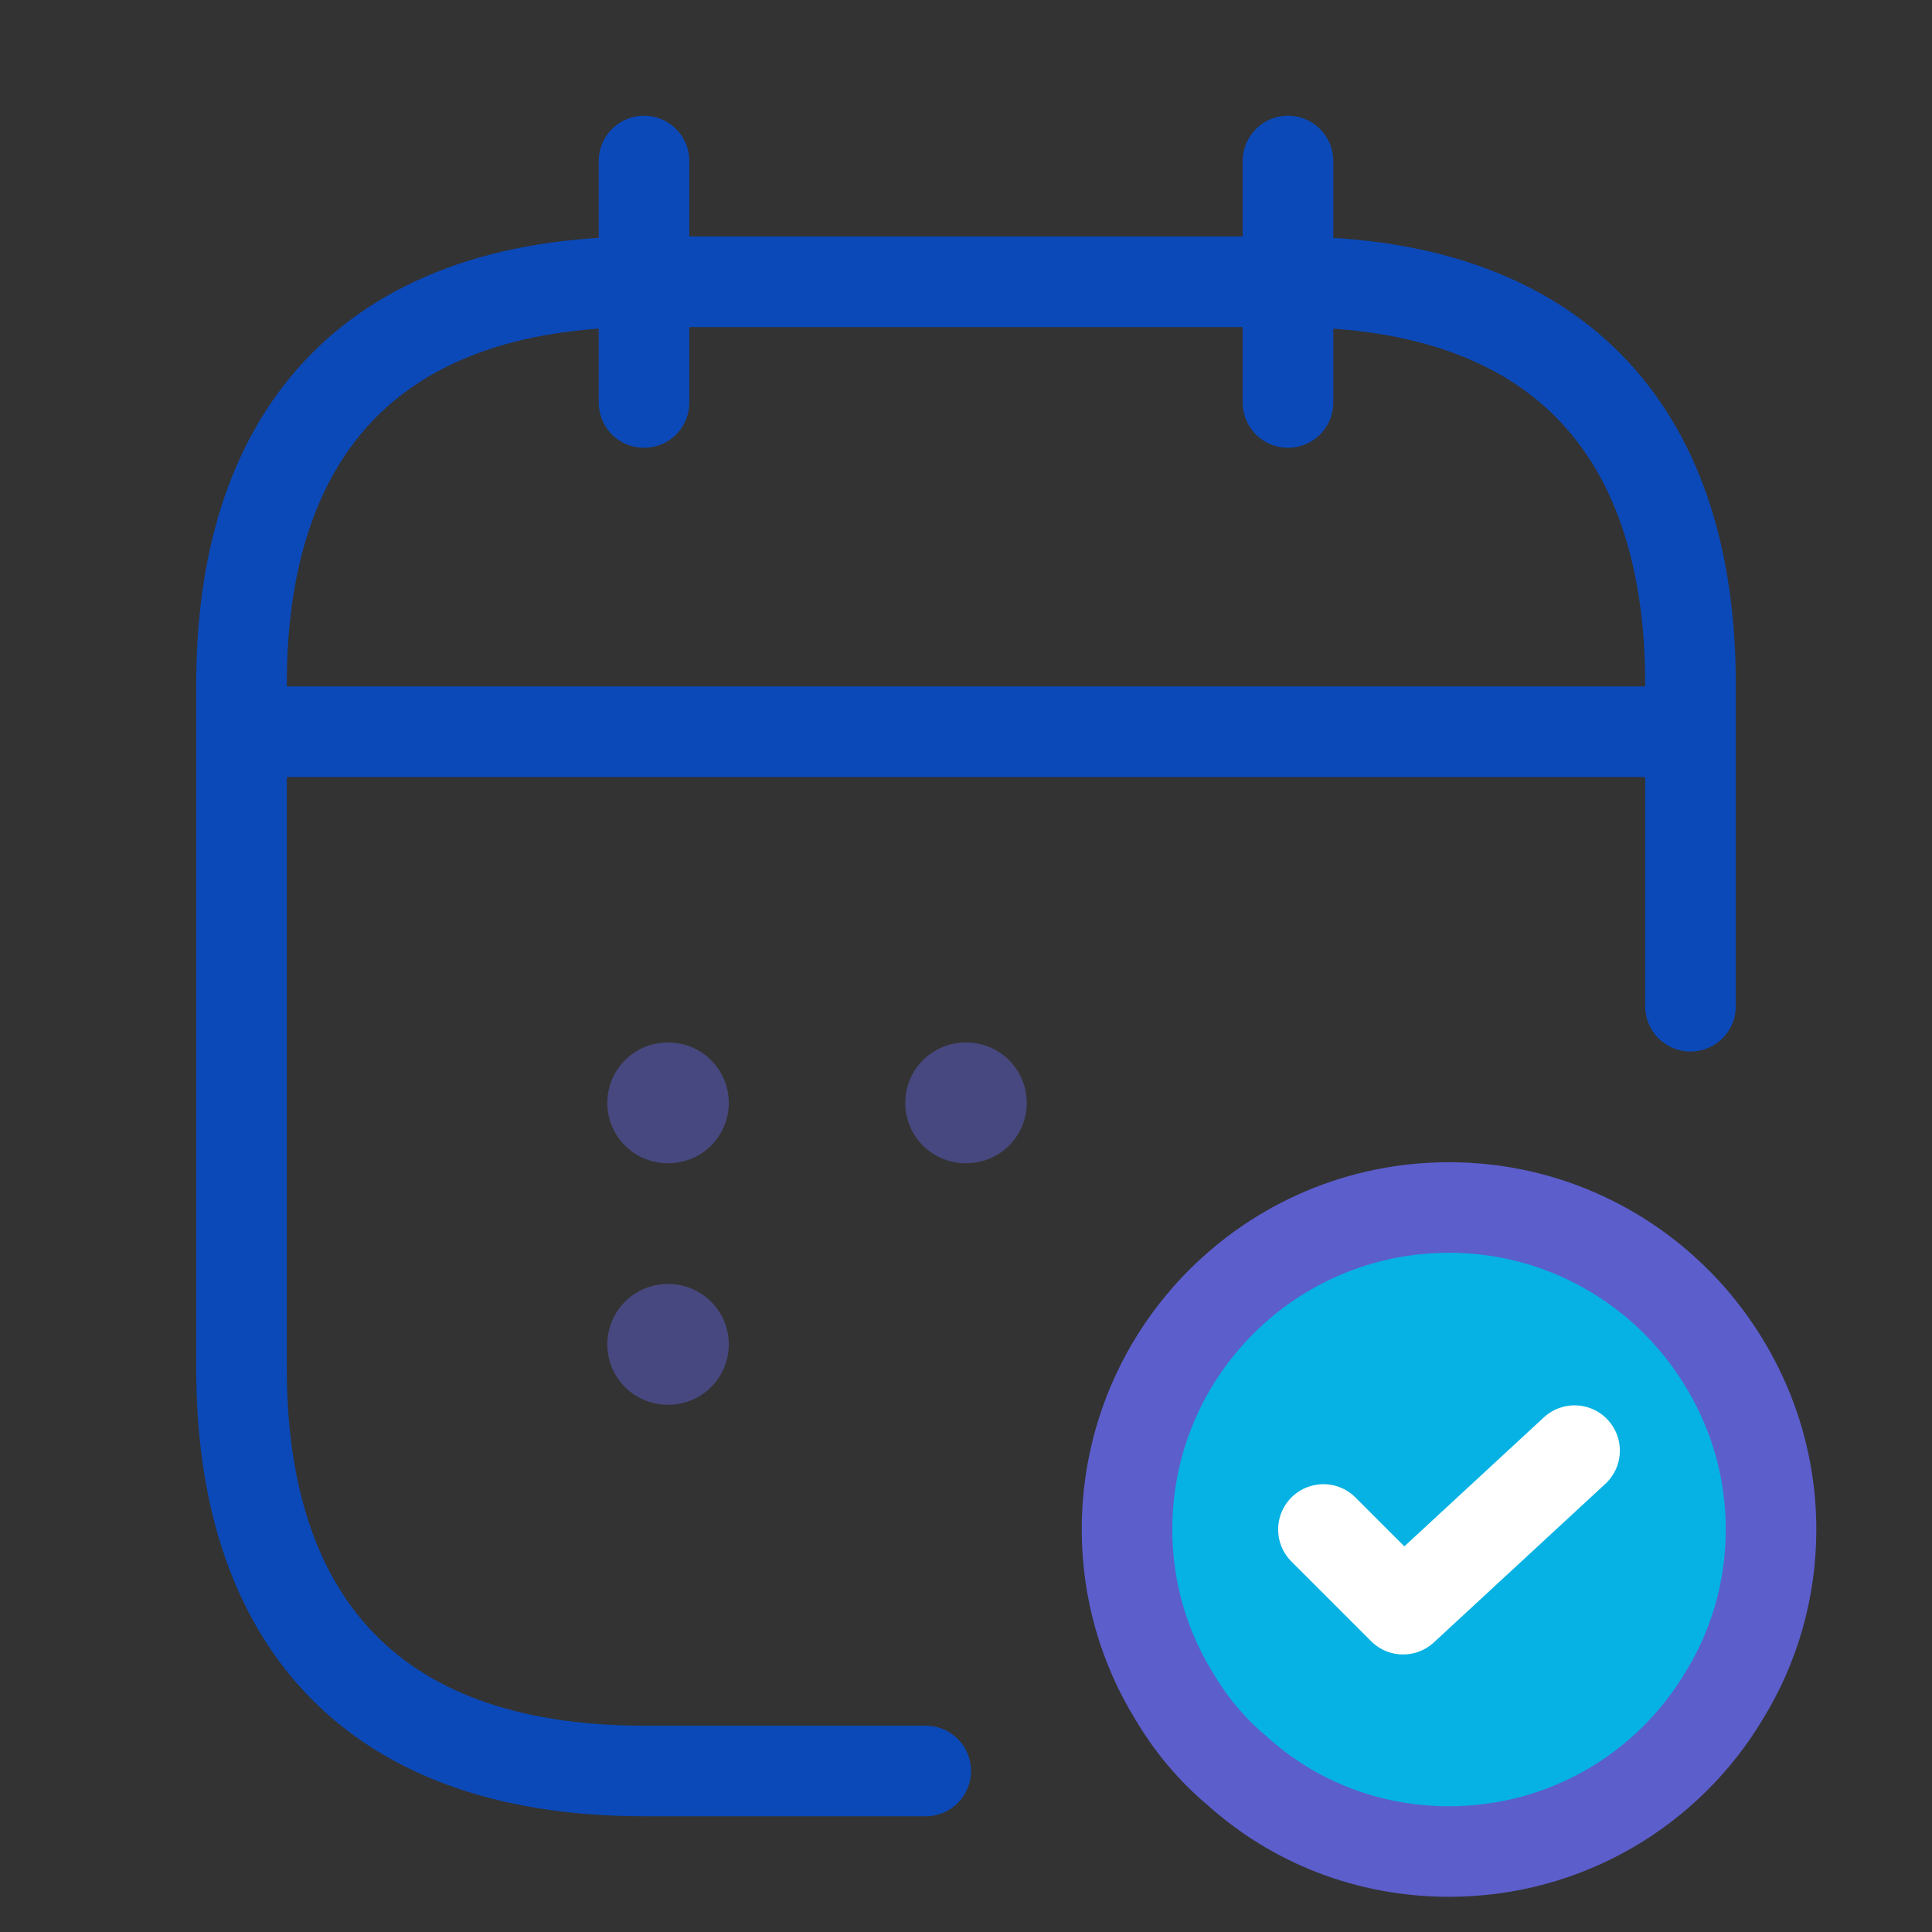
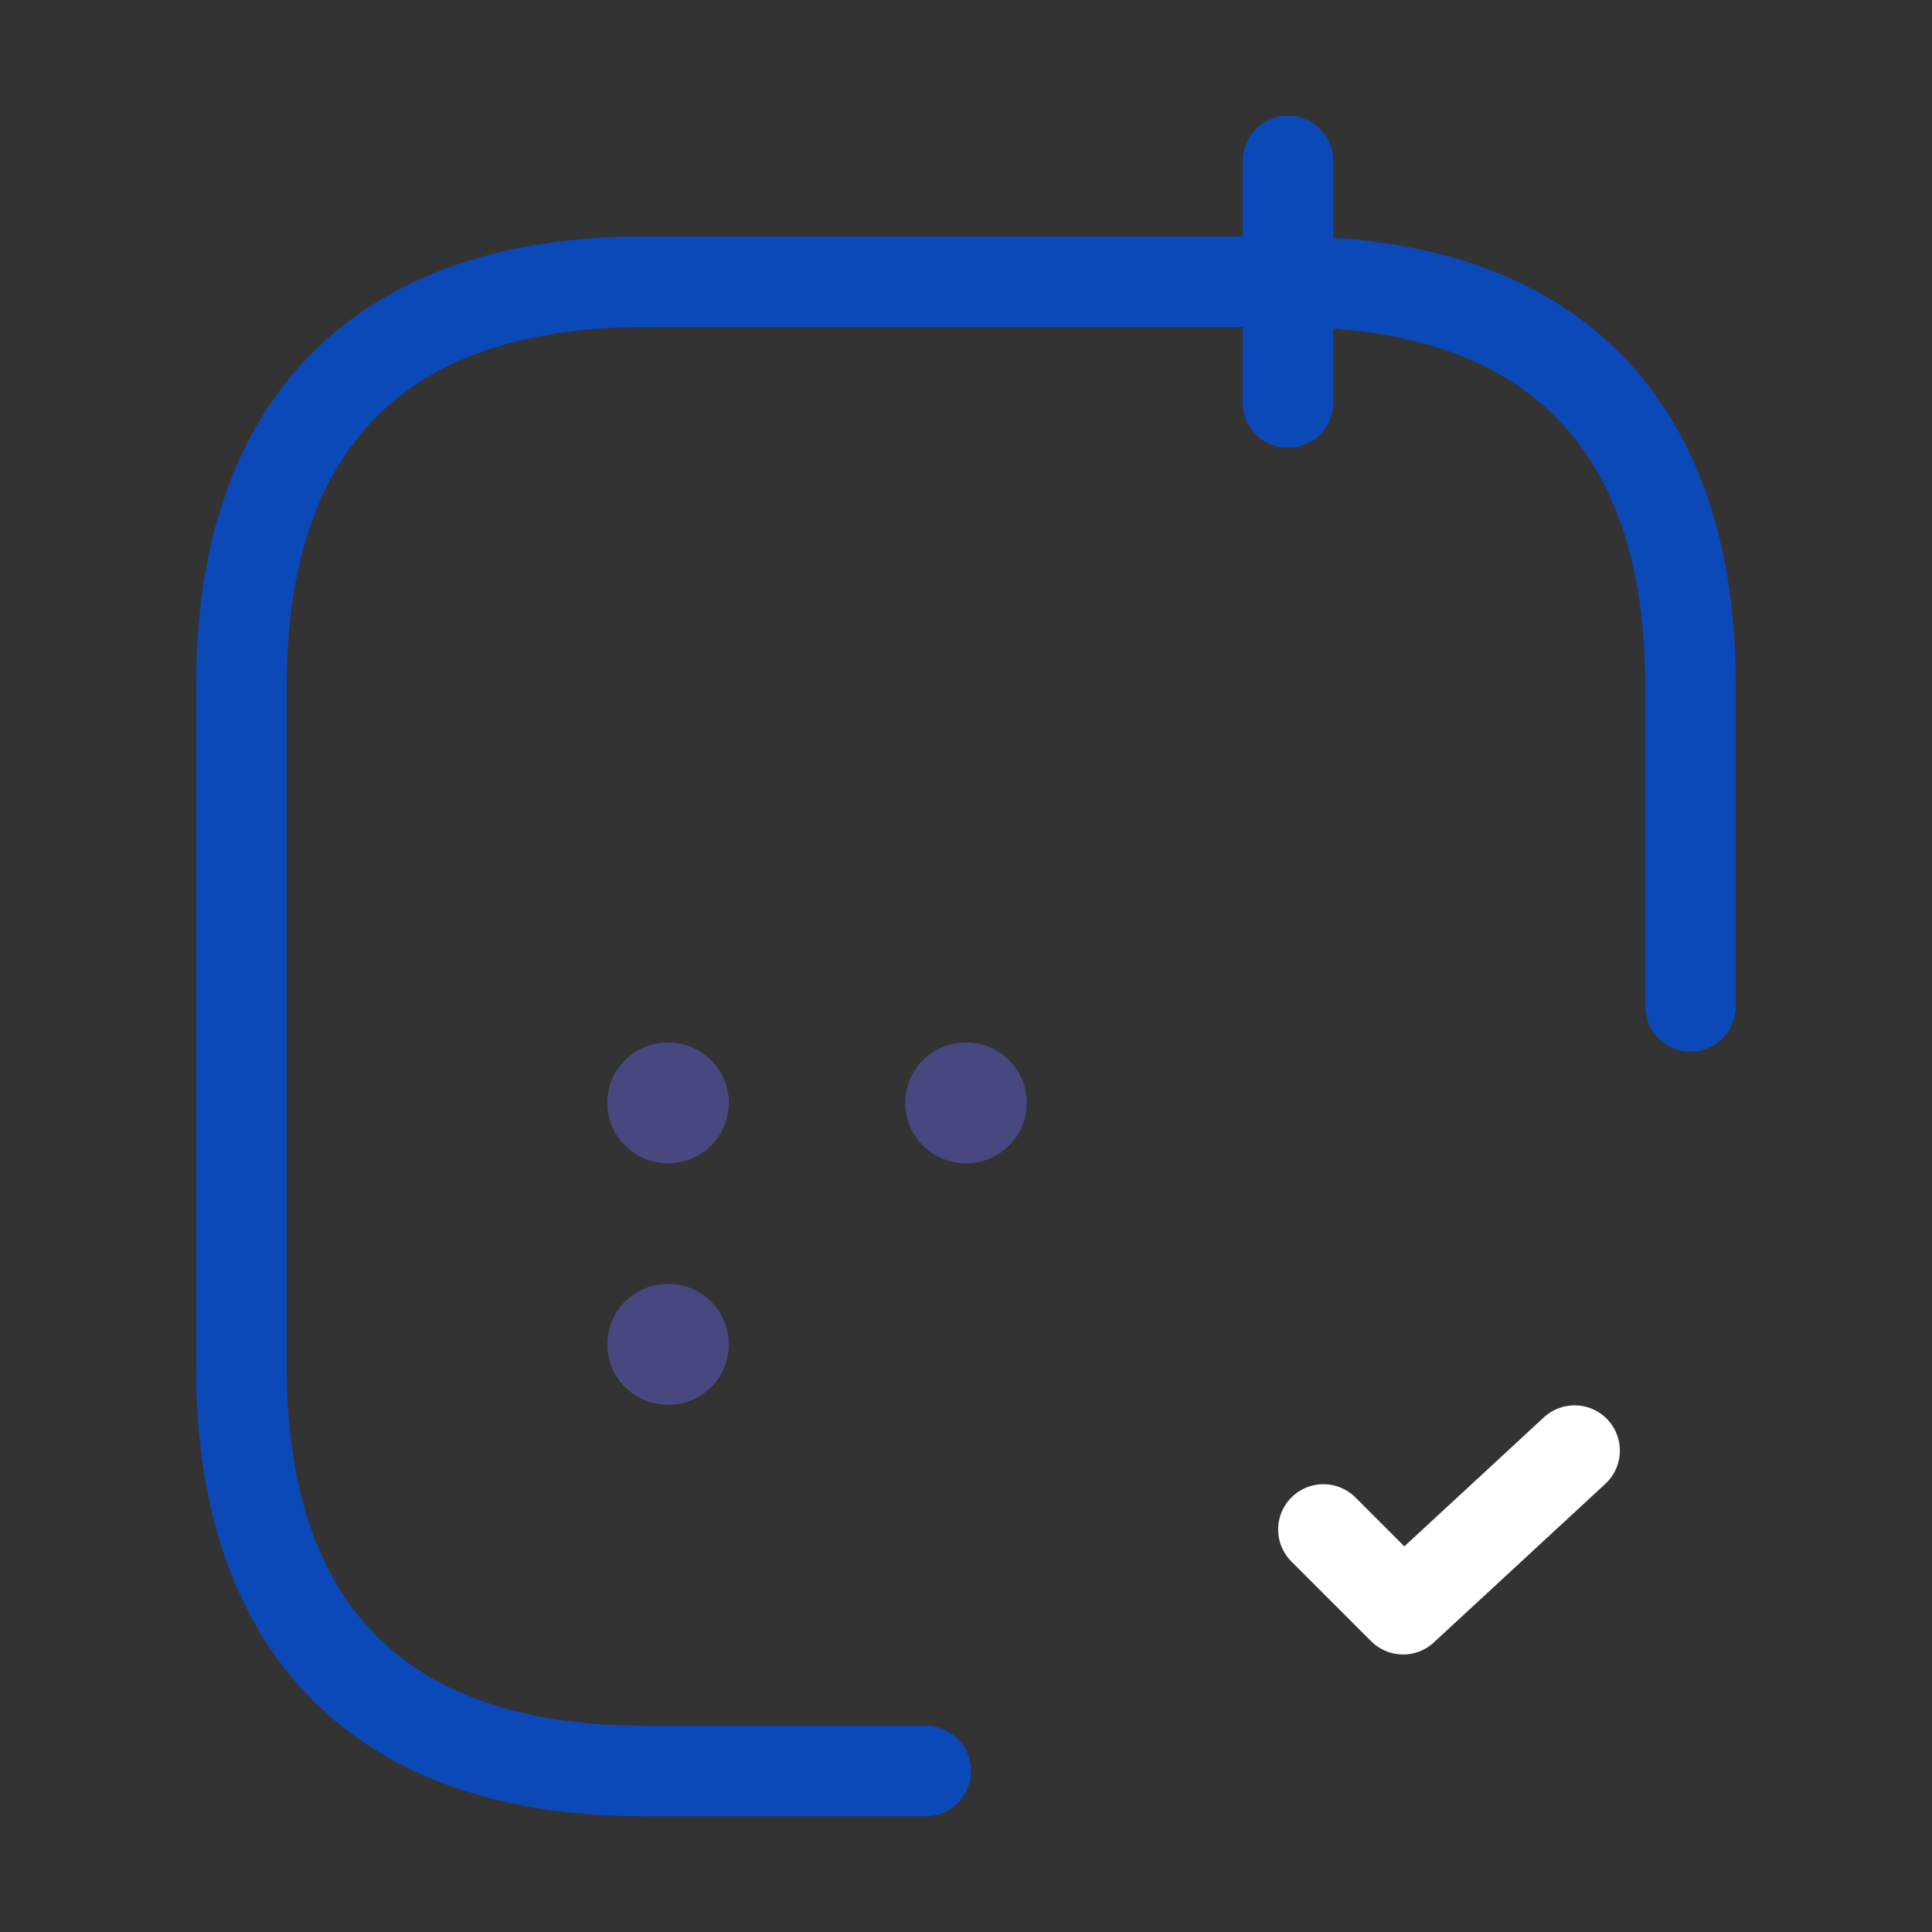
<svg xmlns="http://www.w3.org/2000/svg" width="32" height="32" viewBox="0 0 32 32" fill="none">
  <rect x="0" y="0" width="32" height="32" fill="#333333" stroke="none" />
-   <path d="M10.667 2.667V6.667" stroke="#0B49B9" stroke-width="1.5" stroke-miterlimit="10" stroke-linecap="round" stroke-linejoin="round" />
  <path d="M21.333 2.667V6.667" stroke="#0B49B9" stroke-width="1.5" stroke-miterlimit="10" stroke-linecap="round" stroke-linejoin="round" />
-   <path d="M4.667 12.12H27.334" stroke="#0B49B9" stroke-width="1.5" stroke-miterlimit="10" stroke-linecap="round" stroke-linejoin="round" />
  <path d="M15.333 29.333H10.667C6 29.333 4 26.667 4 22.667V11.333C4 7.333 6 4.667 10.667 4.667H21.333C26 4.667 28 7.333 28 11.333V16.667" stroke="#0B49B9" stroke-width="1.5" stroke-miterlimit="10" stroke-linecap="round" stroke-linejoin="round" />
  <path opacity="0.5" d="M15.994 18.267H16.006" stroke="#5C5ECC" stroke-width="2" stroke-linecap="round" stroke-linejoin="round" />
  <path opacity="0.5" d="M11.059 18.267H11.071" stroke="#5C5ECC" stroke-width="2" stroke-linecap="round" stroke-linejoin="round" />
  <path opacity="0.5" d="M11.059 22.267H11.071" stroke="#5C5ECC" stroke-width="2" stroke-linecap="round" stroke-linejoin="round" />
-   <path d="M29.334 25.333C29.334 26.333 29.054 27.28 28.56 28.08C27.64 29.627 25.947 30.667 24 30.667C22.654 30.667 21.427 30.173 20.494 29.333C20.08 28.987 19.72 28.56 19.44 28.08C18.947 27.28 18.667 26.333 18.667 25.333C18.667 22.387 21.054 20 24 20C25.6 20 27.027 20.707 28 21.813C28.827 22.76 29.334 23.987 29.334 25.333Z" fill="#06B2E3" stroke="#5C5ECC" stroke-width="1.5" />
  <path d="M21.92 25.333L23.24 26.653L26.08 24.027" stroke="white" stroke-width="1.5" stroke-linecap="round" stroke-linejoin="round" />
</svg>